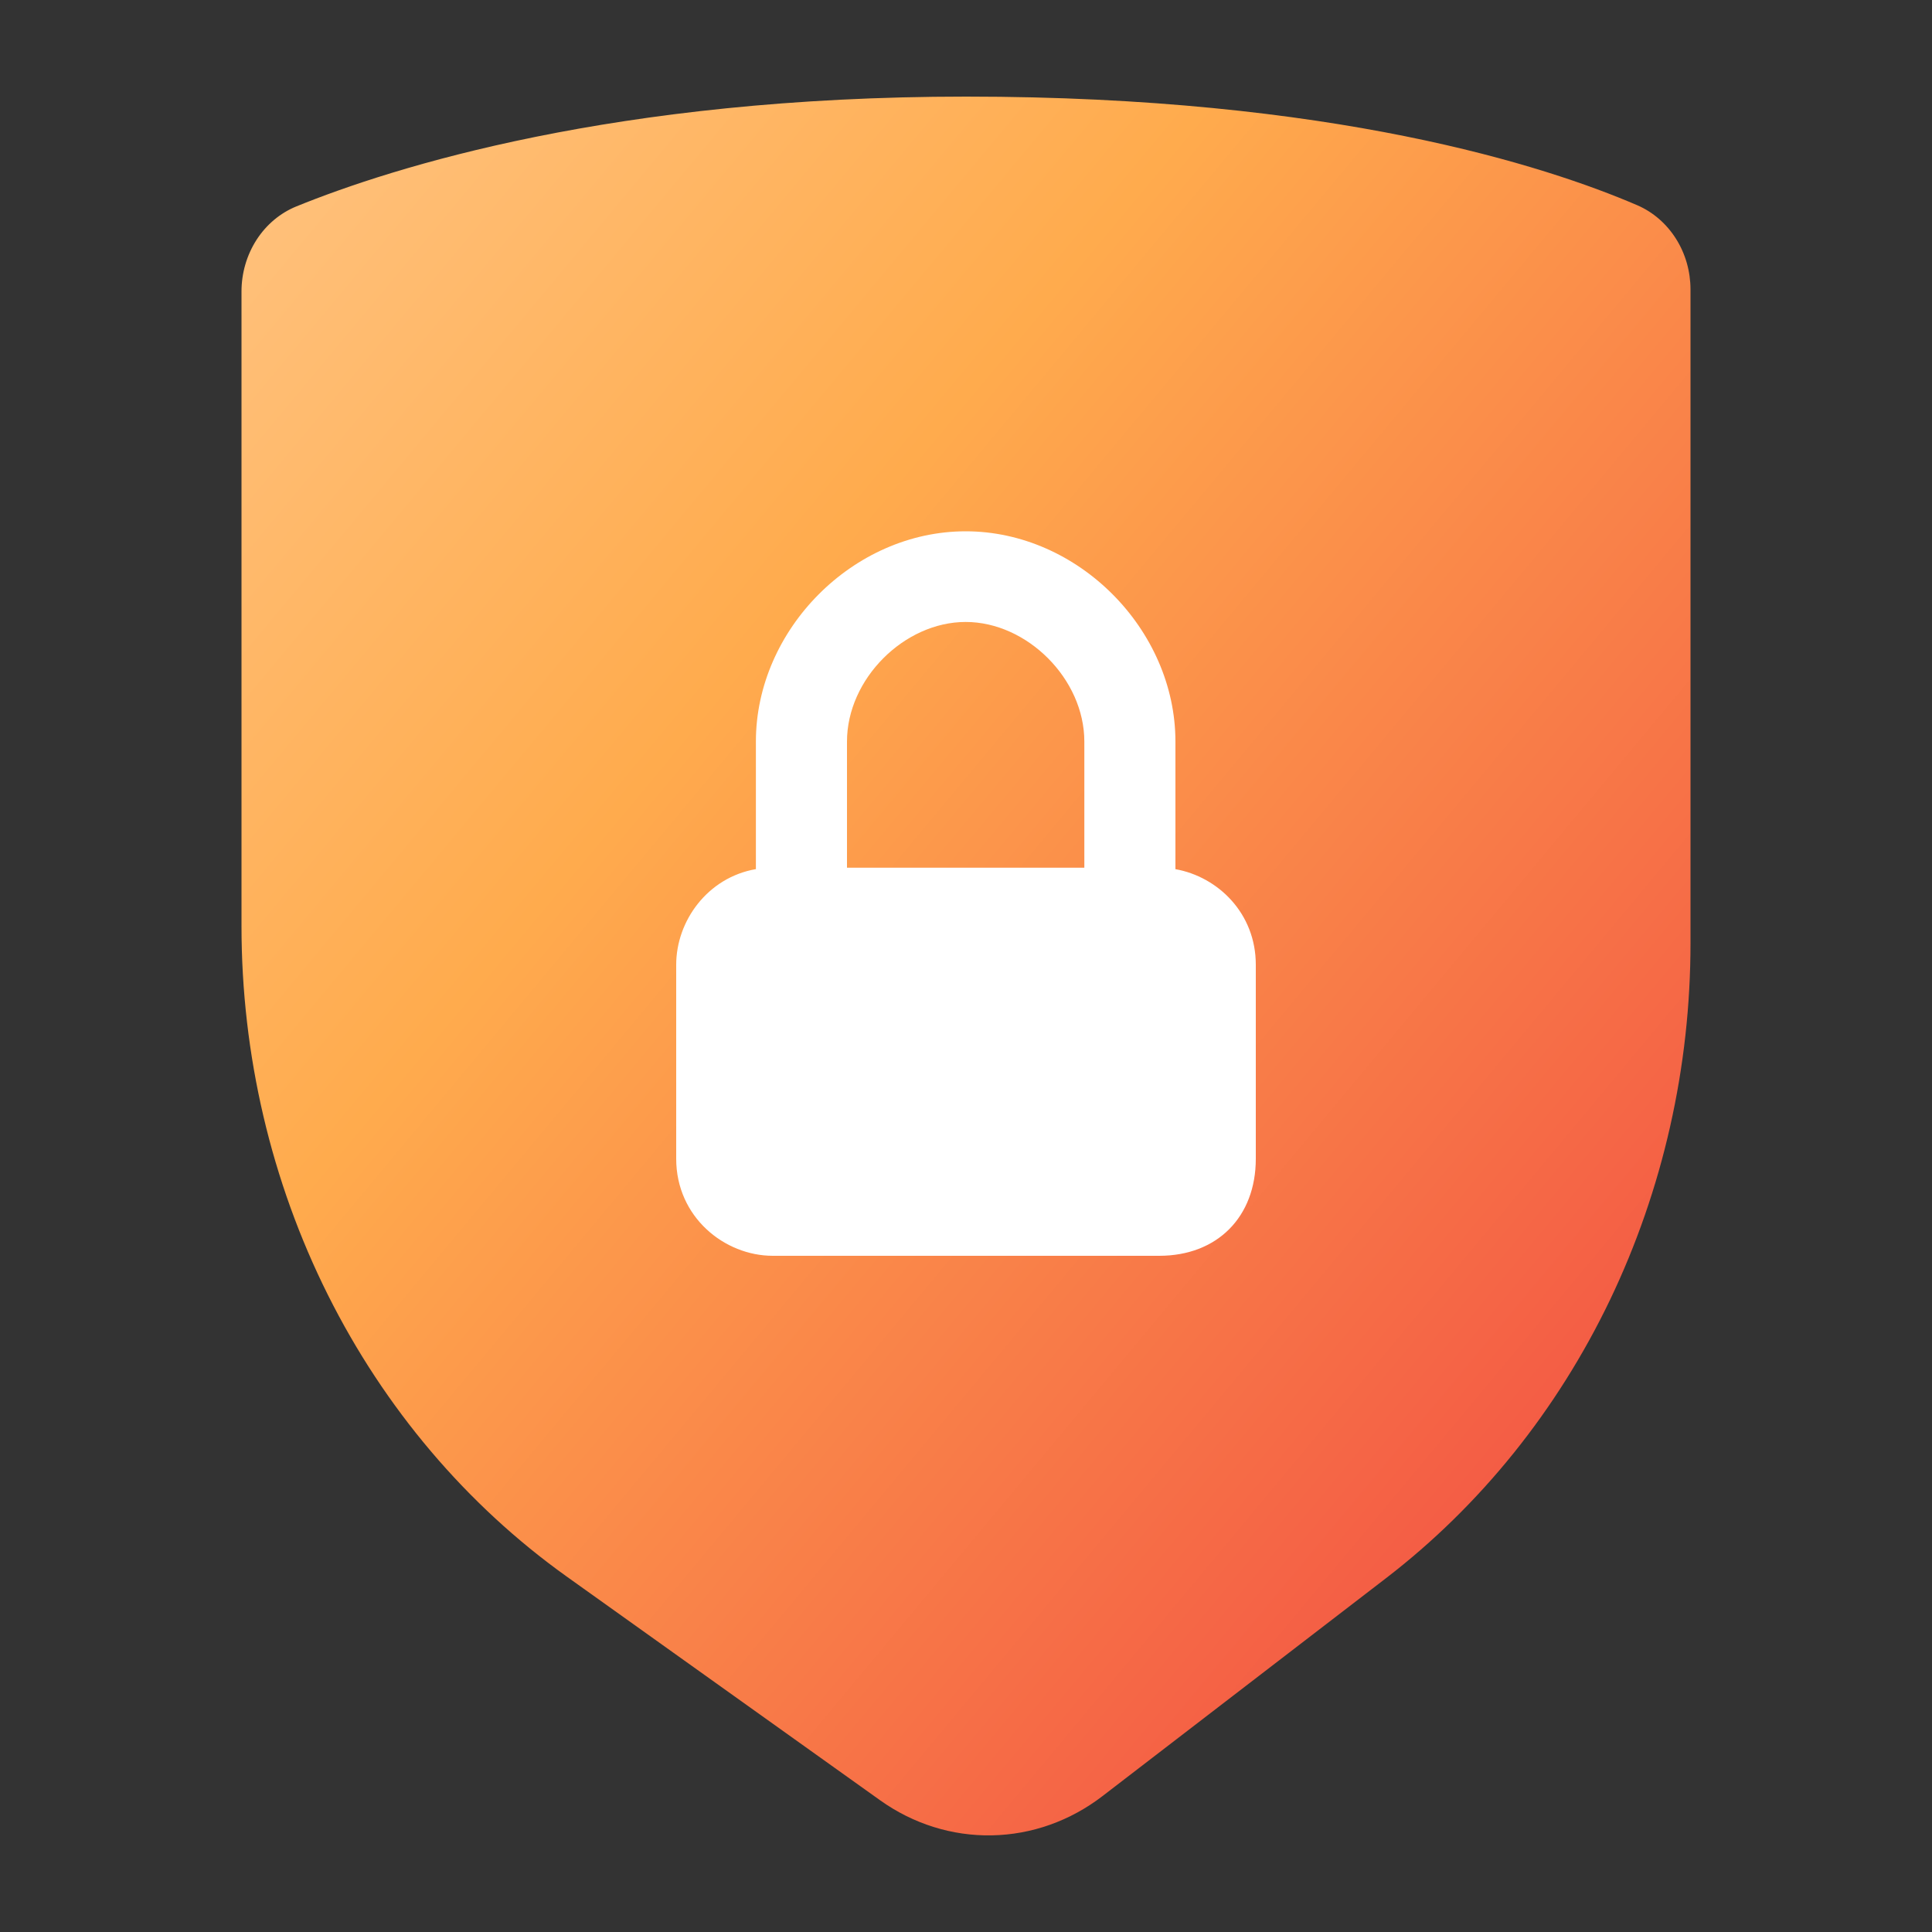
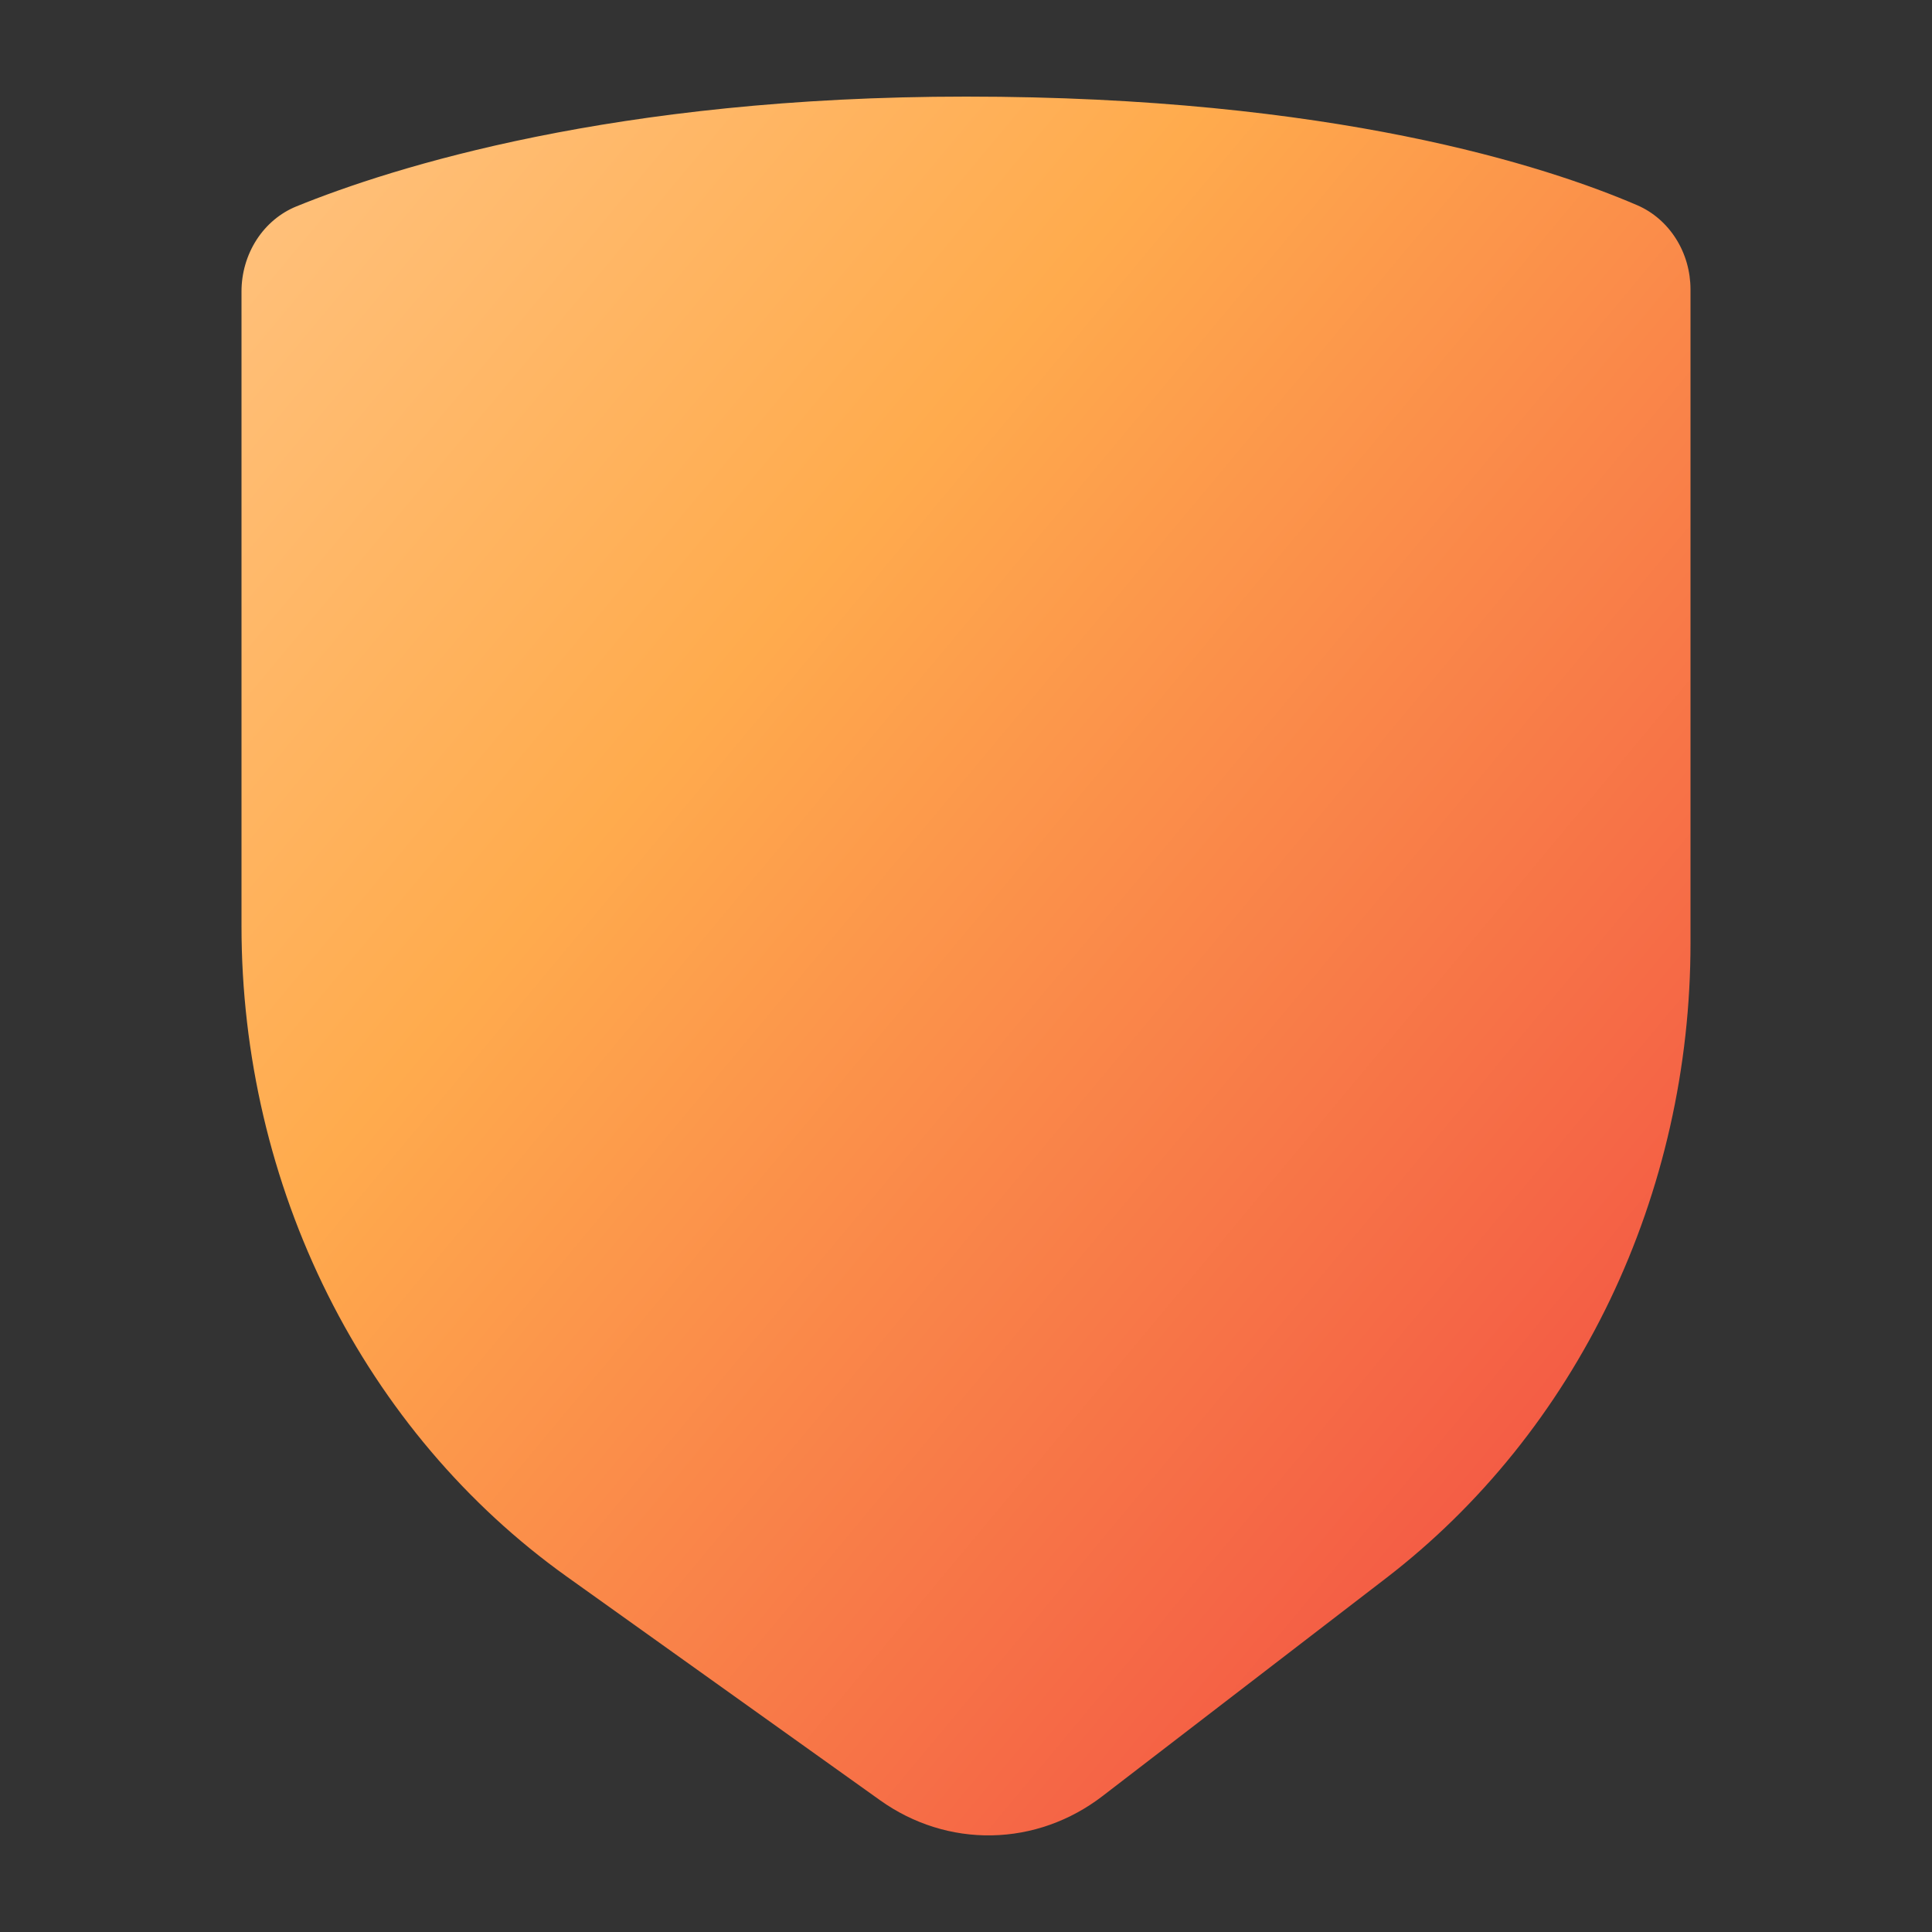
<svg xmlns="http://www.w3.org/2000/svg" width="40" height="40" viewBox="0 0 40 40" fill="none">
  <rect x="0" y="0" width="40" height="40" fill="#333333" stroke="none" />
  <path d="M28.698 32.673L22.825 37.187C22.157 37.7 21.358 37.984 20.536 37.999C19.713 38.015 18.906 37.761 18.222 37.273L11.729 32.638C9.659 31.158 7.962 29.156 6.788 26.808C5.614 24.459 5 21.838 5 19.175V6.039C4.999 5.656 5.108 5.282 5.311 4.966C5.514 4.651 5.802 4.409 6.137 4.273C8.125 3.465 12.729 2 20.001 2C27.598 2 32.011 3.437 33.902 4.251C34.226 4.392 34.504 4.633 34.7 4.944C34.896 5.254 35 5.62 35 5.995V19.524C35.001 22.093 34.429 24.625 33.334 26.912C32.238 29.198 30.649 31.173 28.698 32.673Z" fill="url(#paint0_linear_12043_5822)" />
-   <path fill-rule="evenodd" clip-rule="evenodd" d="M19.993 11C17.664 11 15.65 13.035 15.65 15.353V17.965C15.65 17.975 15.65 17.985 15.651 17.994C14.647 18.167 14 19.07 14 19.974V23.991C14 25.197 15 26 16 26H24C25.2 26 26 25.197 26 23.991V19.974C26 18.904 25.212 18.151 24.336 17.995C24.336 17.985 24.336 17.975 24.336 17.965V15.353C24.336 13.035 22.322 11 19.993 11ZM22.45 17.965C22.45 17.965 22.45 17.965 22.45 17.965V15.353C22.45 14.056 21.264 12.877 19.993 12.877C18.722 12.877 17.536 14.056 17.536 15.353V17.965C17.536 17.965 17.536 17.965 17.536 17.965L22.45 17.965Z" fill="white" />
  <defs>
    <linearGradient id="paint0_linear_12043_5822" x1="35" y1="38" x2="-0.41" y2="8.492" gradientUnits="userSpaceOnUse">
      <stop stop-color="#F04242" />
      <stop offset="0.665" stop-color="#FFAB4D" />
      <stop offset="1" stop-color="#FFC380" />
    </linearGradient>
  </defs>
</svg>